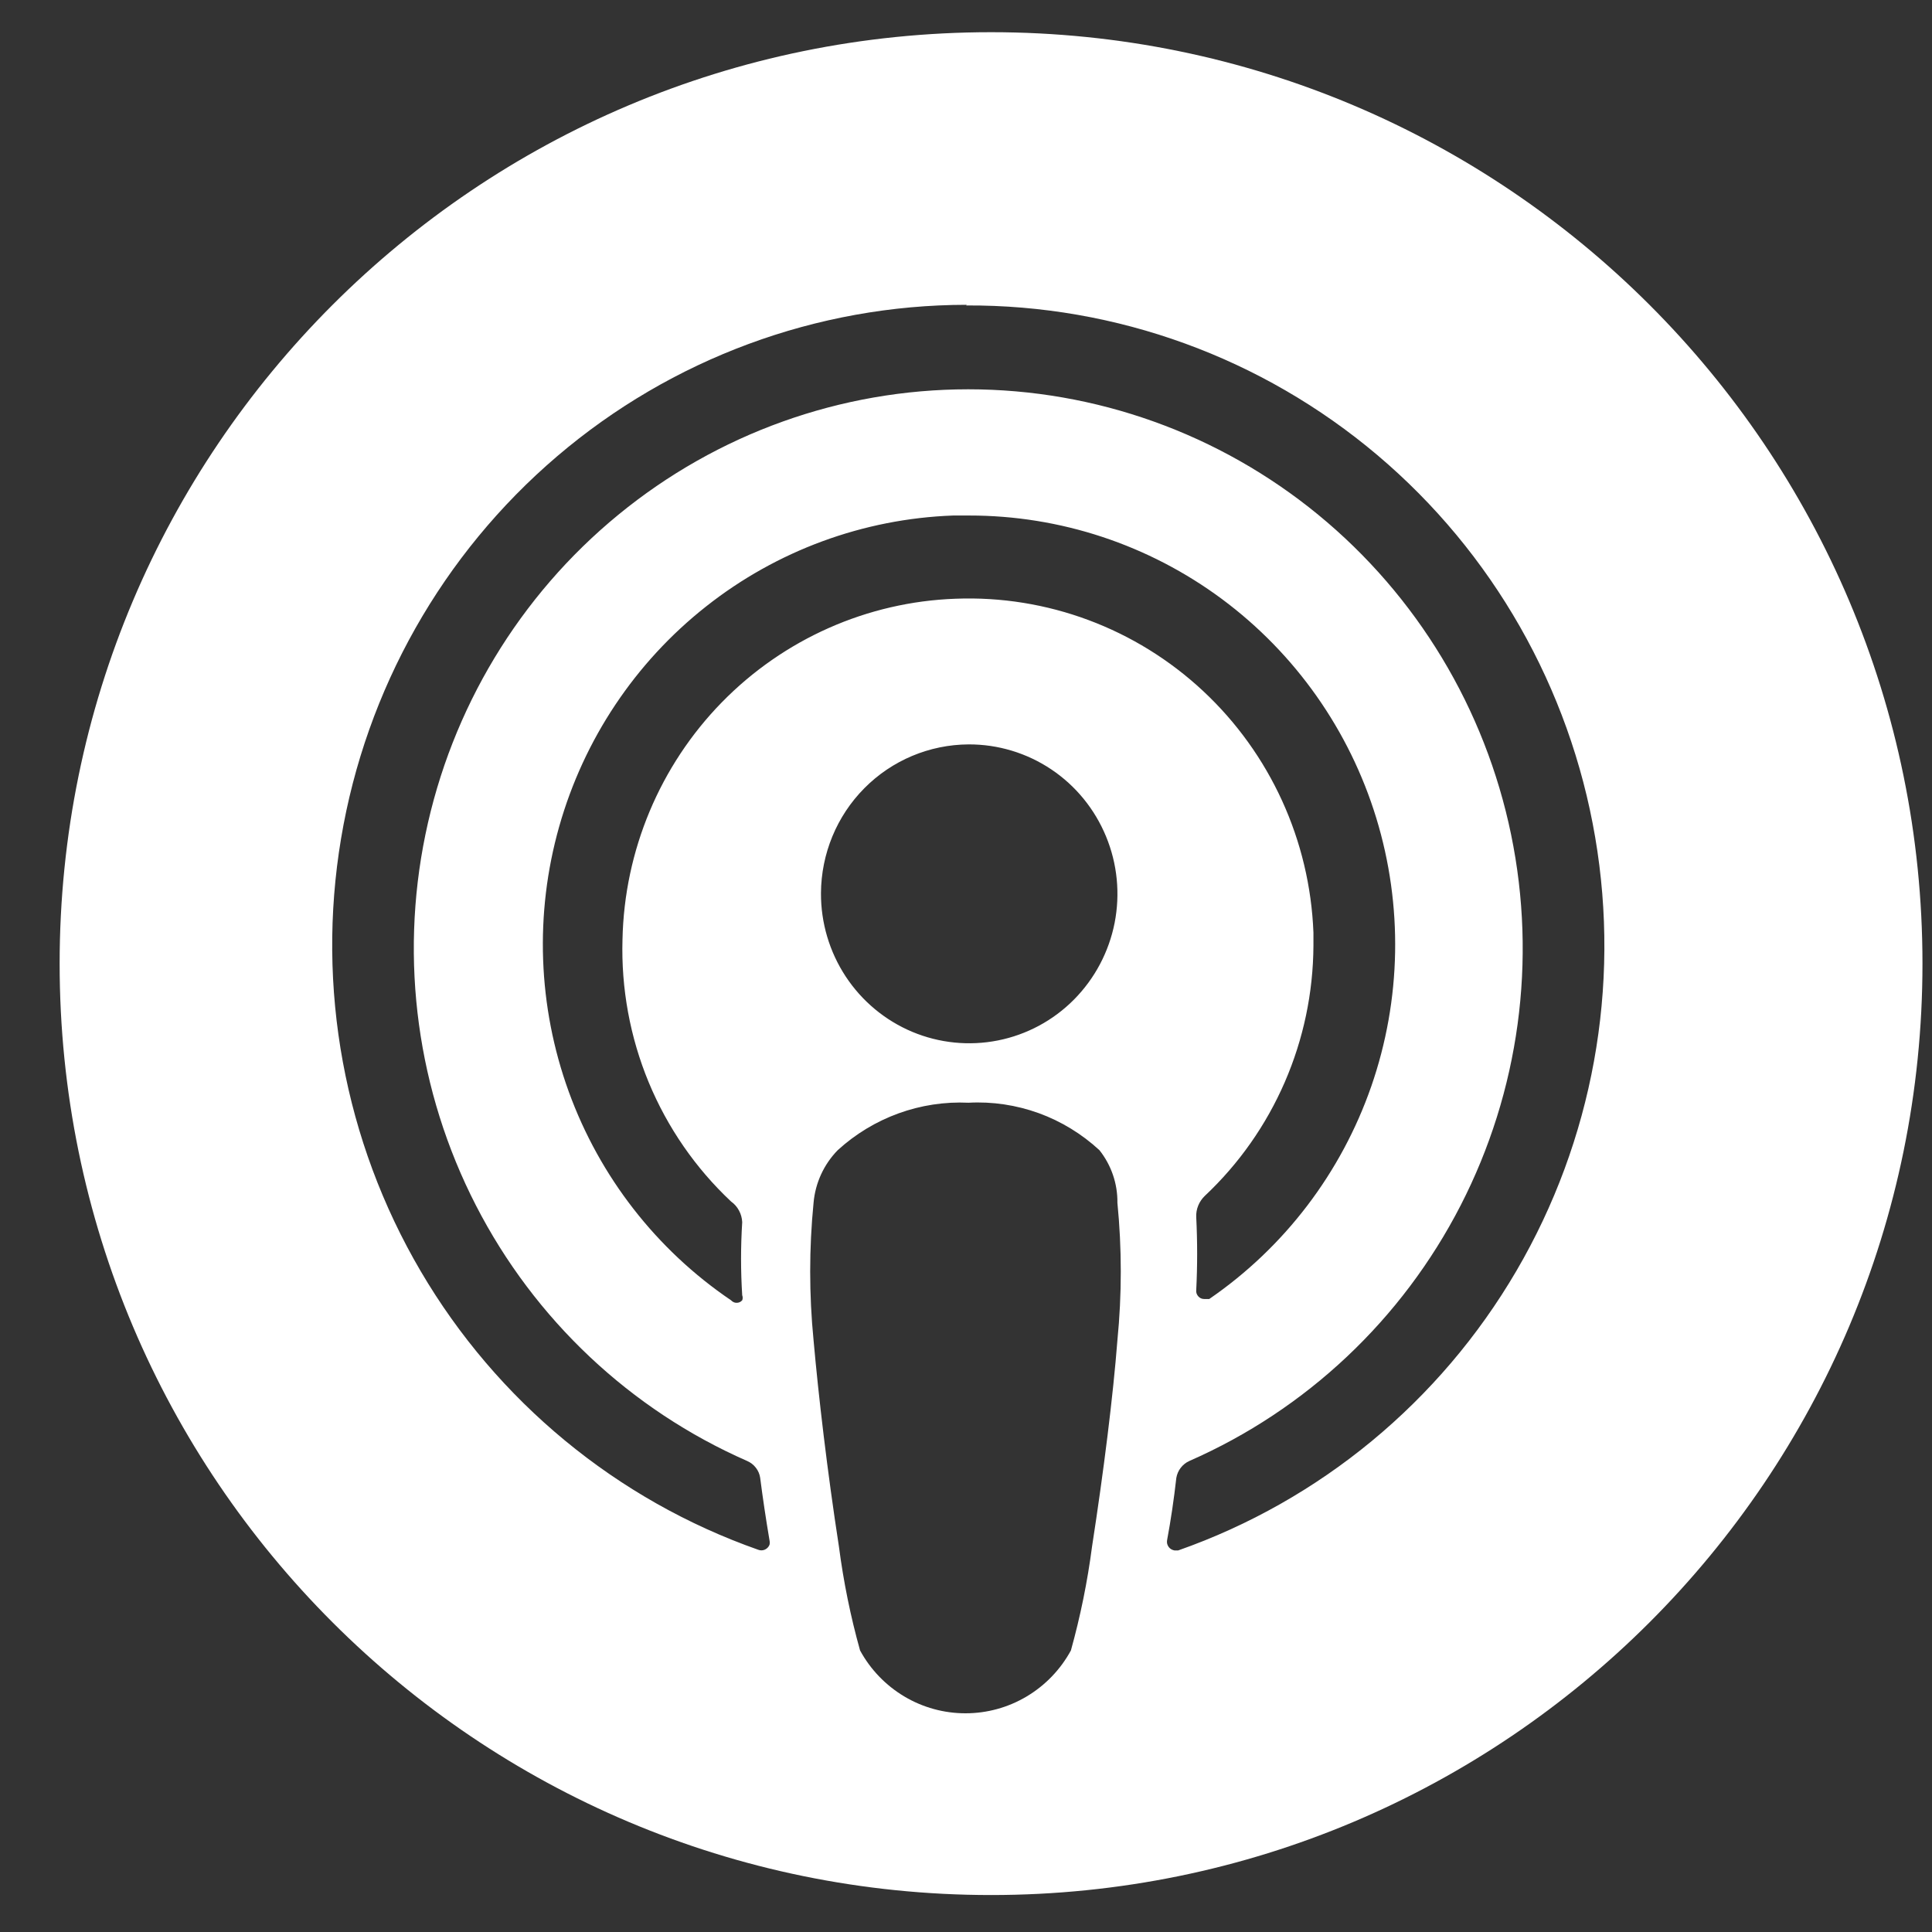
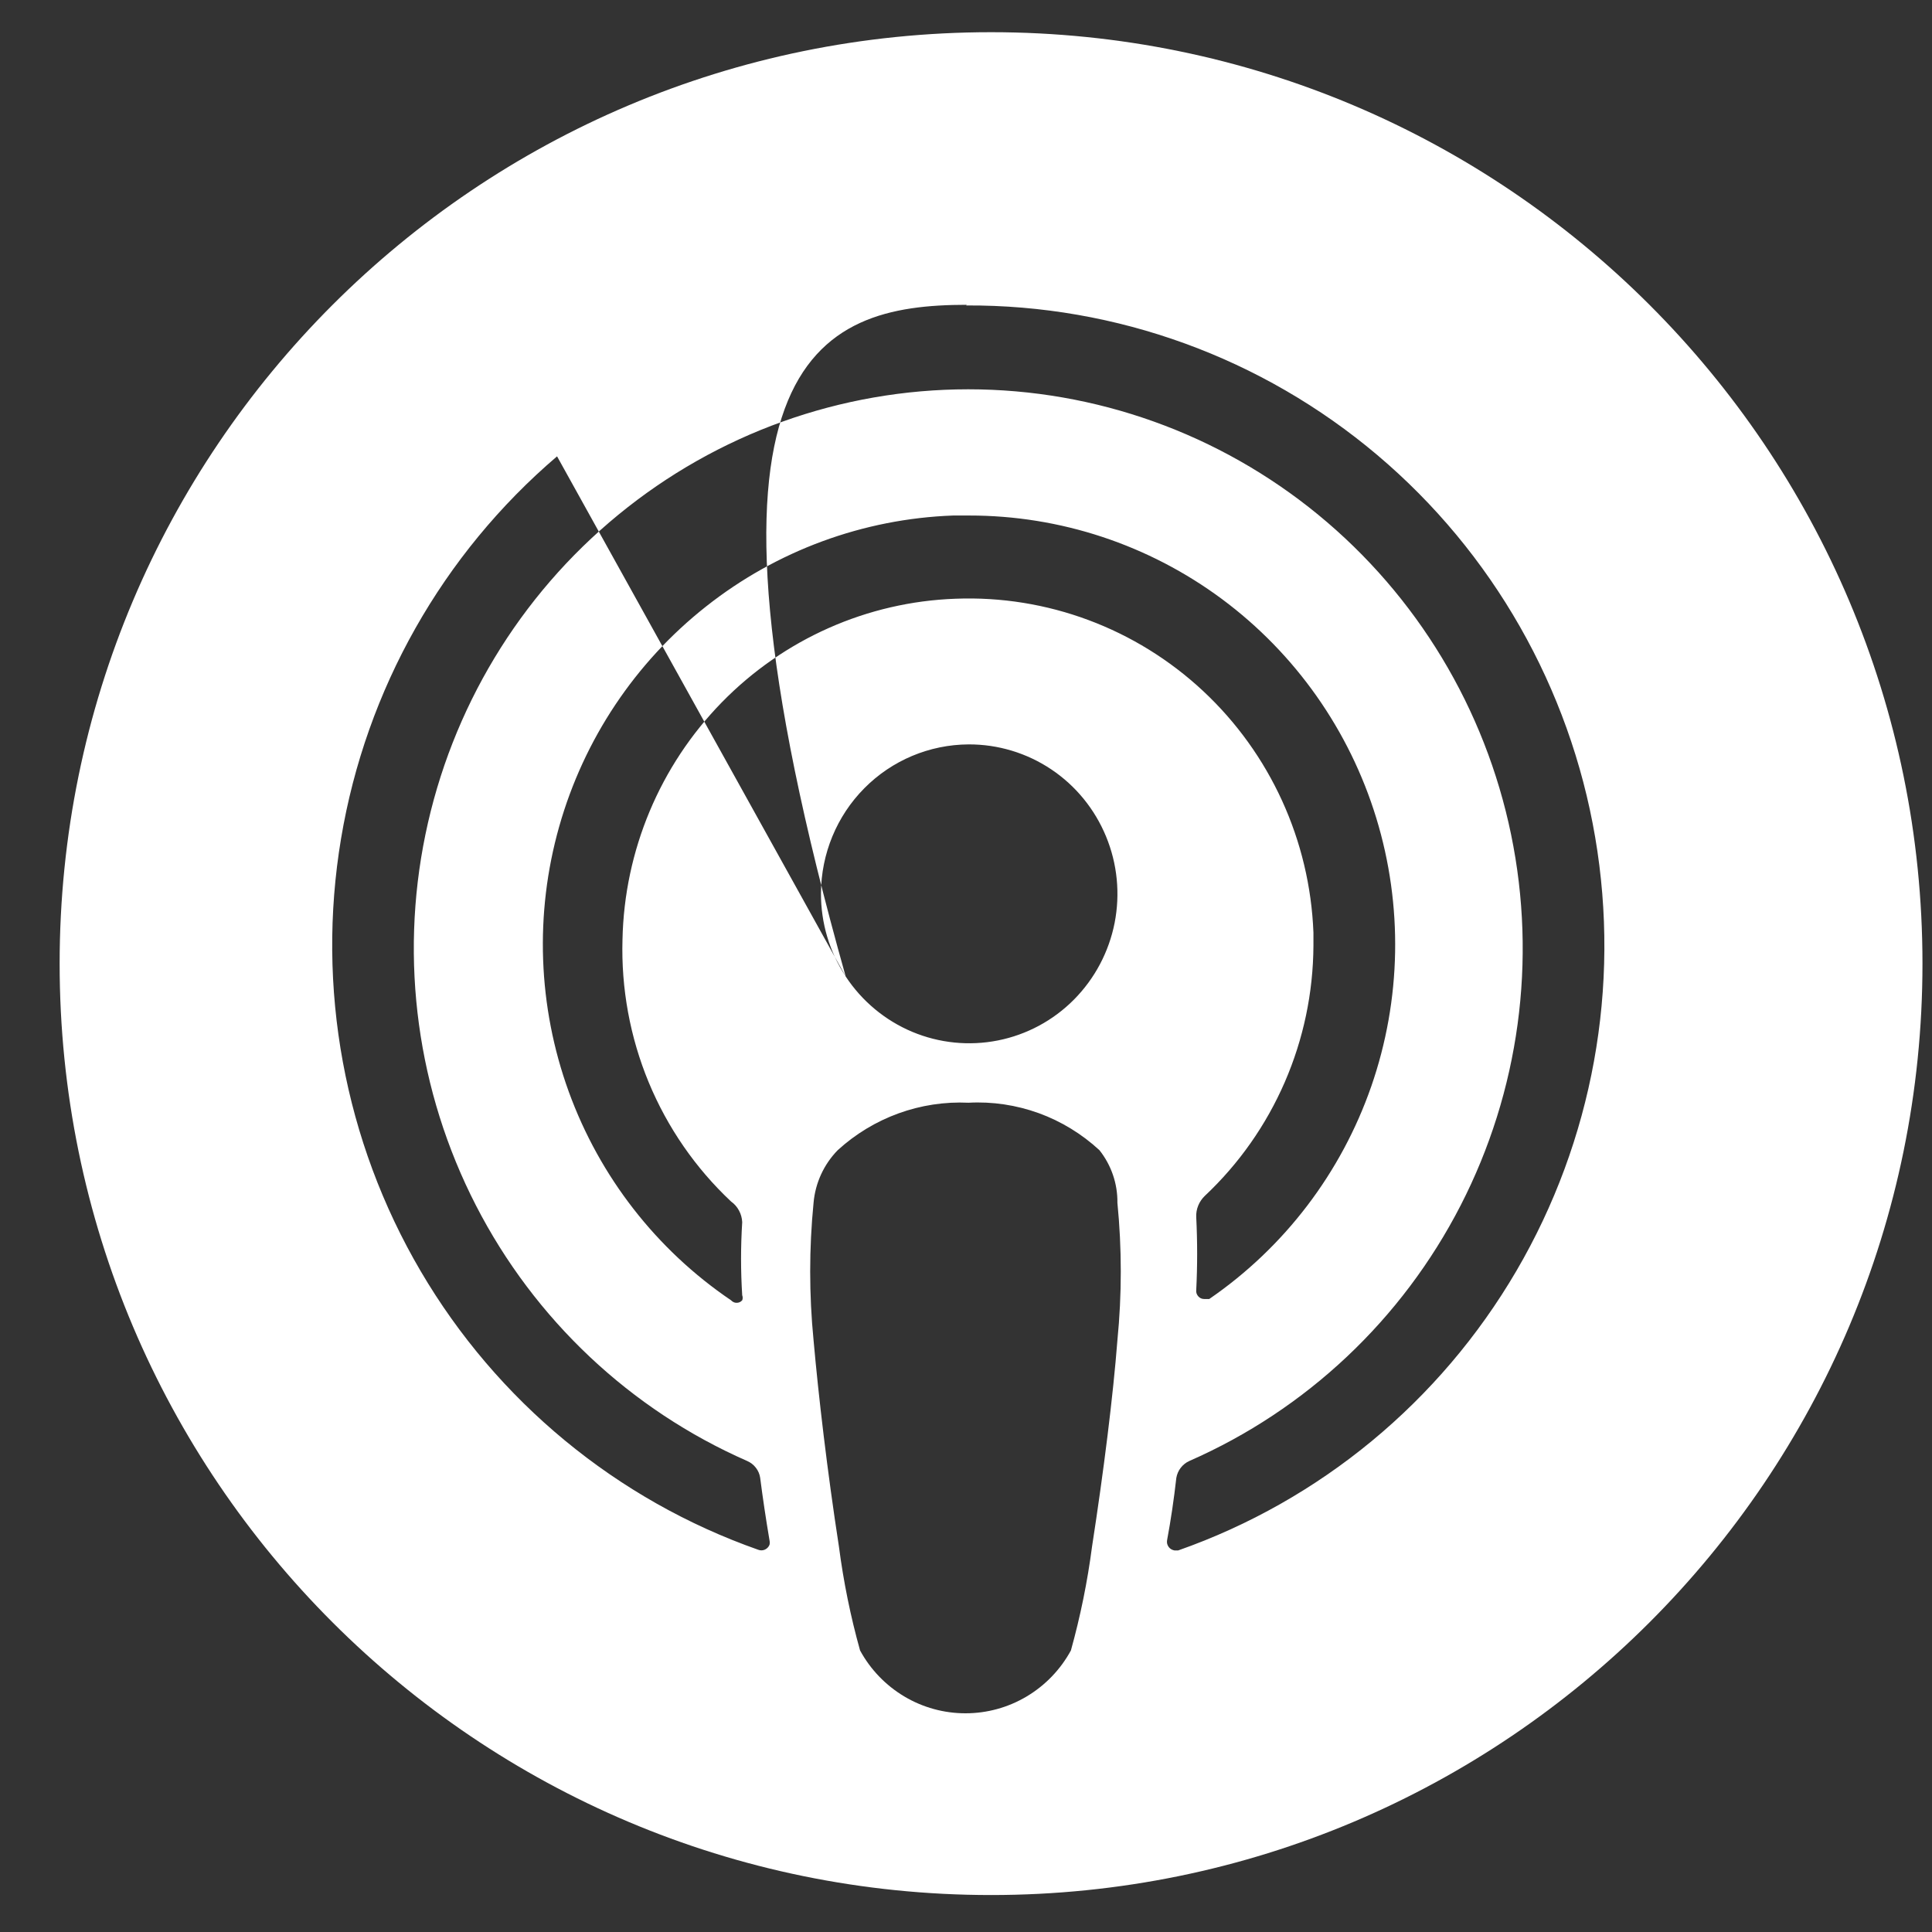
<svg xmlns="http://www.w3.org/2000/svg" width="30" height="30" viewBox="0 0 30 30" fill="none">
  <rect x="0" y="0" width="30" height="30" fill="#333333" stroke="none" />
-   <path fill-rule="evenodd" clip-rule="evenodd" d="M15.389 29.426C23.377 29.426 29.852 22.951 29.852 14.963C29.852 6.975 23.377 0.5 15.389 0.5C7.401 0.5 0.926 6.975 0.926 14.963C0.926 22.951 7.401 29.426 15.389 29.426ZM16.13 17.285C16.479 17.412 16.799 17.608 17.072 17.86C17.256 18.092 17.355 18.38 17.351 18.676C17.421 19.386 17.421 20.102 17.351 20.812C17.284 21.676 17.14 22.832 16.957 24.016C16.886 24.561 16.776 25.099 16.629 25.628C16.468 25.924 16.231 26.17 15.943 26.342C15.655 26.514 15.327 26.604 14.992 26.604C14.657 26.604 14.329 26.514 14.041 26.342C13.753 26.17 13.516 25.924 13.355 25.628C13.207 25.099 13.098 24.561 13.027 24.016C12.844 22.832 12.71 21.676 12.633 20.812C12.563 20.102 12.563 19.386 12.633 18.676C12.66 18.369 12.793 18.08 13.008 17.86C13.562 17.354 14.293 17.088 15.04 17.123C15.411 17.103 15.781 17.159 16.13 17.285ZM13.132 15.163C12.88 14.78 12.746 14.33 12.748 13.87C12.751 13.258 12.993 12.671 13.422 12.239C13.851 11.806 14.433 11.562 15.04 11.559C15.496 11.557 15.943 11.692 16.323 11.946C16.703 12.2 16.999 12.563 17.174 12.987C17.35 13.412 17.396 13.879 17.308 14.33C17.219 14.781 17 15.195 16.677 15.521C16.355 15.846 15.944 16.067 15.496 16.156C15.049 16.245 14.585 16.198 14.165 16.022C13.744 15.845 13.384 15.546 13.132 15.163ZM8.65 7.086C10.428 5.569 12.682 4.735 15.011 4.733L15.002 4.743C17.336 4.731 19.599 5.555 21.388 7.067C23.177 8.579 24.375 10.682 24.77 13.002C25.166 15.322 24.732 17.708 23.546 19.735C22.36 21.763 20.5 23.3 18.295 24.075H18.237C18.22 24.072 18.203 24.066 18.187 24.057C18.172 24.048 18.158 24.036 18.147 24.021C18.137 24.007 18.129 23.991 18.124 23.973C18.12 23.955 18.119 23.937 18.122 23.919C18.18 23.609 18.228 23.285 18.266 22.948C18.276 22.891 18.299 22.837 18.335 22.791C18.37 22.746 18.416 22.709 18.468 22.686C20.283 21.89 21.771 20.489 22.681 18.717C23.591 16.945 23.867 14.912 23.464 12.958C23.061 11.005 22.003 9.251 20.468 7.992C18.933 6.733 17.014 6.045 15.035 6.045C13.056 6.045 11.138 6.733 9.603 7.992C8.067 9.251 7.009 11.005 6.606 12.958C6.203 14.912 6.48 16.945 7.39 18.717C8.3 20.489 9.787 21.89 11.602 22.686C11.655 22.709 11.702 22.745 11.737 22.791C11.773 22.837 11.796 22.891 11.804 22.948C11.843 23.253 11.891 23.576 11.949 23.919C11.954 23.942 11.954 23.965 11.949 23.987C11.936 24.021 11.91 24.047 11.878 24.062C11.845 24.077 11.809 24.078 11.775 24.065C9.576 23.292 7.718 21.759 6.532 19.738C5.346 17.717 4.908 15.337 5.296 13.021C5.683 10.705 6.872 8.603 8.65 7.086ZM18.681 10.729C17.639 9.757 16.257 9.242 14.838 9.297C13.469 9.346 12.17 9.922 11.208 10.906C10.247 11.89 9.695 13.207 9.666 14.588C9.644 15.348 9.783 16.105 10.073 16.806C10.364 17.508 10.8 18.139 11.352 18.657C11.403 18.693 11.445 18.741 11.475 18.797C11.505 18.852 11.522 18.914 11.525 18.977C11.501 19.355 11.501 19.735 11.525 20.113C11.535 20.138 11.535 20.166 11.525 20.191C11.514 20.203 11.501 20.213 11.486 20.22C11.471 20.227 11.455 20.23 11.438 20.23C11.422 20.23 11.406 20.227 11.391 20.22C11.376 20.213 11.363 20.203 11.352 20.191C10.193 19.406 9.311 18.272 8.831 16.95C8.352 15.629 8.3 14.188 8.683 12.835C9.066 11.481 9.864 10.285 10.963 9.418C12.061 8.55 13.405 8.056 14.799 8.005H15.05C16.463 8.004 17.839 8.459 18.977 9.304C20.114 10.149 20.953 11.339 21.37 12.7C21.787 14.062 21.76 15.522 21.294 16.866C20.827 18.211 19.945 19.369 18.777 20.171H18.7C18.682 20.171 18.665 20.168 18.649 20.161C18.634 20.154 18.619 20.144 18.608 20.131C18.596 20.118 18.587 20.103 18.581 20.087C18.575 20.07 18.573 20.053 18.575 20.035C18.594 19.657 18.594 19.278 18.575 18.899C18.572 18.838 18.583 18.776 18.606 18.72C18.629 18.663 18.665 18.611 18.709 18.569C19.238 18.072 19.66 17.471 19.95 16.803C20.24 16.135 20.391 15.415 20.395 14.685V14.482C20.34 13.051 19.723 11.701 18.681 10.729Z" fill="#fff" />
+   <path fill-rule="evenodd" clip-rule="evenodd" d="M15.389 29.426C23.377 29.426 29.852 22.951 29.852 14.963C29.852 6.975 23.377 0.5 15.389 0.5C7.401 0.5 0.926 6.975 0.926 14.963C0.926 22.951 7.401 29.426 15.389 29.426ZM16.13 17.285C16.479 17.412 16.799 17.608 17.072 17.86C17.256 18.092 17.355 18.38 17.351 18.676C17.421 19.386 17.421 20.102 17.351 20.812C17.284 21.676 17.14 22.832 16.957 24.016C16.886 24.561 16.776 25.099 16.629 25.628C16.468 25.924 16.231 26.17 15.943 26.342C15.655 26.514 15.327 26.604 14.992 26.604C14.657 26.604 14.329 26.514 14.041 26.342C13.753 26.17 13.516 25.924 13.355 25.628C13.207 25.099 13.098 24.561 13.027 24.016C12.844 22.832 12.71 21.676 12.633 20.812C12.563 20.102 12.563 19.386 12.633 18.676C12.66 18.369 12.793 18.08 13.008 17.86C13.562 17.354 14.293 17.088 15.04 17.123C15.411 17.103 15.781 17.159 16.13 17.285ZM13.132 15.163C12.88 14.78 12.746 14.33 12.748 13.87C12.751 13.258 12.993 12.671 13.422 12.239C13.851 11.806 14.433 11.562 15.04 11.559C15.496 11.557 15.943 11.692 16.323 11.946C16.703 12.2 16.999 12.563 17.174 12.987C17.35 13.412 17.396 13.879 17.308 14.33C17.219 14.781 17 15.195 16.677 15.521C16.355 15.846 15.944 16.067 15.496 16.156C15.049 16.245 14.585 16.198 14.165 16.022C13.744 15.845 13.384 15.546 13.132 15.163ZC10.428 5.569 12.682 4.735 15.011 4.733L15.002 4.743C17.336 4.731 19.599 5.555 21.388 7.067C23.177 8.579 24.375 10.682 24.77 13.002C25.166 15.322 24.732 17.708 23.546 19.735C22.36 21.763 20.5 23.3 18.295 24.075H18.237C18.22 24.072 18.203 24.066 18.187 24.057C18.172 24.048 18.158 24.036 18.147 24.021C18.137 24.007 18.129 23.991 18.124 23.973C18.12 23.955 18.119 23.937 18.122 23.919C18.18 23.609 18.228 23.285 18.266 22.948C18.276 22.891 18.299 22.837 18.335 22.791C18.37 22.746 18.416 22.709 18.468 22.686C20.283 21.89 21.771 20.489 22.681 18.717C23.591 16.945 23.867 14.912 23.464 12.958C23.061 11.005 22.003 9.251 20.468 7.992C18.933 6.733 17.014 6.045 15.035 6.045C13.056 6.045 11.138 6.733 9.603 7.992C8.067 9.251 7.009 11.005 6.606 12.958C6.203 14.912 6.48 16.945 7.39 18.717C8.3 20.489 9.787 21.89 11.602 22.686C11.655 22.709 11.702 22.745 11.737 22.791C11.773 22.837 11.796 22.891 11.804 22.948C11.843 23.253 11.891 23.576 11.949 23.919C11.954 23.942 11.954 23.965 11.949 23.987C11.936 24.021 11.91 24.047 11.878 24.062C11.845 24.077 11.809 24.078 11.775 24.065C9.576 23.292 7.718 21.759 6.532 19.738C5.346 17.717 4.908 15.337 5.296 13.021C5.683 10.705 6.872 8.603 8.65 7.086ZM18.681 10.729C17.639 9.757 16.257 9.242 14.838 9.297C13.469 9.346 12.17 9.922 11.208 10.906C10.247 11.89 9.695 13.207 9.666 14.588C9.644 15.348 9.783 16.105 10.073 16.806C10.364 17.508 10.8 18.139 11.352 18.657C11.403 18.693 11.445 18.741 11.475 18.797C11.505 18.852 11.522 18.914 11.525 18.977C11.501 19.355 11.501 19.735 11.525 20.113C11.535 20.138 11.535 20.166 11.525 20.191C11.514 20.203 11.501 20.213 11.486 20.22C11.471 20.227 11.455 20.23 11.438 20.23C11.422 20.23 11.406 20.227 11.391 20.22C11.376 20.213 11.363 20.203 11.352 20.191C10.193 19.406 9.311 18.272 8.831 16.95C8.352 15.629 8.3 14.188 8.683 12.835C9.066 11.481 9.864 10.285 10.963 9.418C12.061 8.55 13.405 8.056 14.799 8.005H15.05C16.463 8.004 17.839 8.459 18.977 9.304C20.114 10.149 20.953 11.339 21.37 12.7C21.787 14.062 21.76 15.522 21.294 16.866C20.827 18.211 19.945 19.369 18.777 20.171H18.7C18.682 20.171 18.665 20.168 18.649 20.161C18.634 20.154 18.619 20.144 18.608 20.131C18.596 20.118 18.587 20.103 18.581 20.087C18.575 20.07 18.573 20.053 18.575 20.035C18.594 19.657 18.594 19.278 18.575 18.899C18.572 18.838 18.583 18.776 18.606 18.72C18.629 18.663 18.665 18.611 18.709 18.569C19.238 18.072 19.66 17.471 19.95 16.803C20.24 16.135 20.391 15.415 20.395 14.685V14.482C20.34 13.051 19.723 11.701 18.681 10.729Z" fill="#fff" />
</svg>